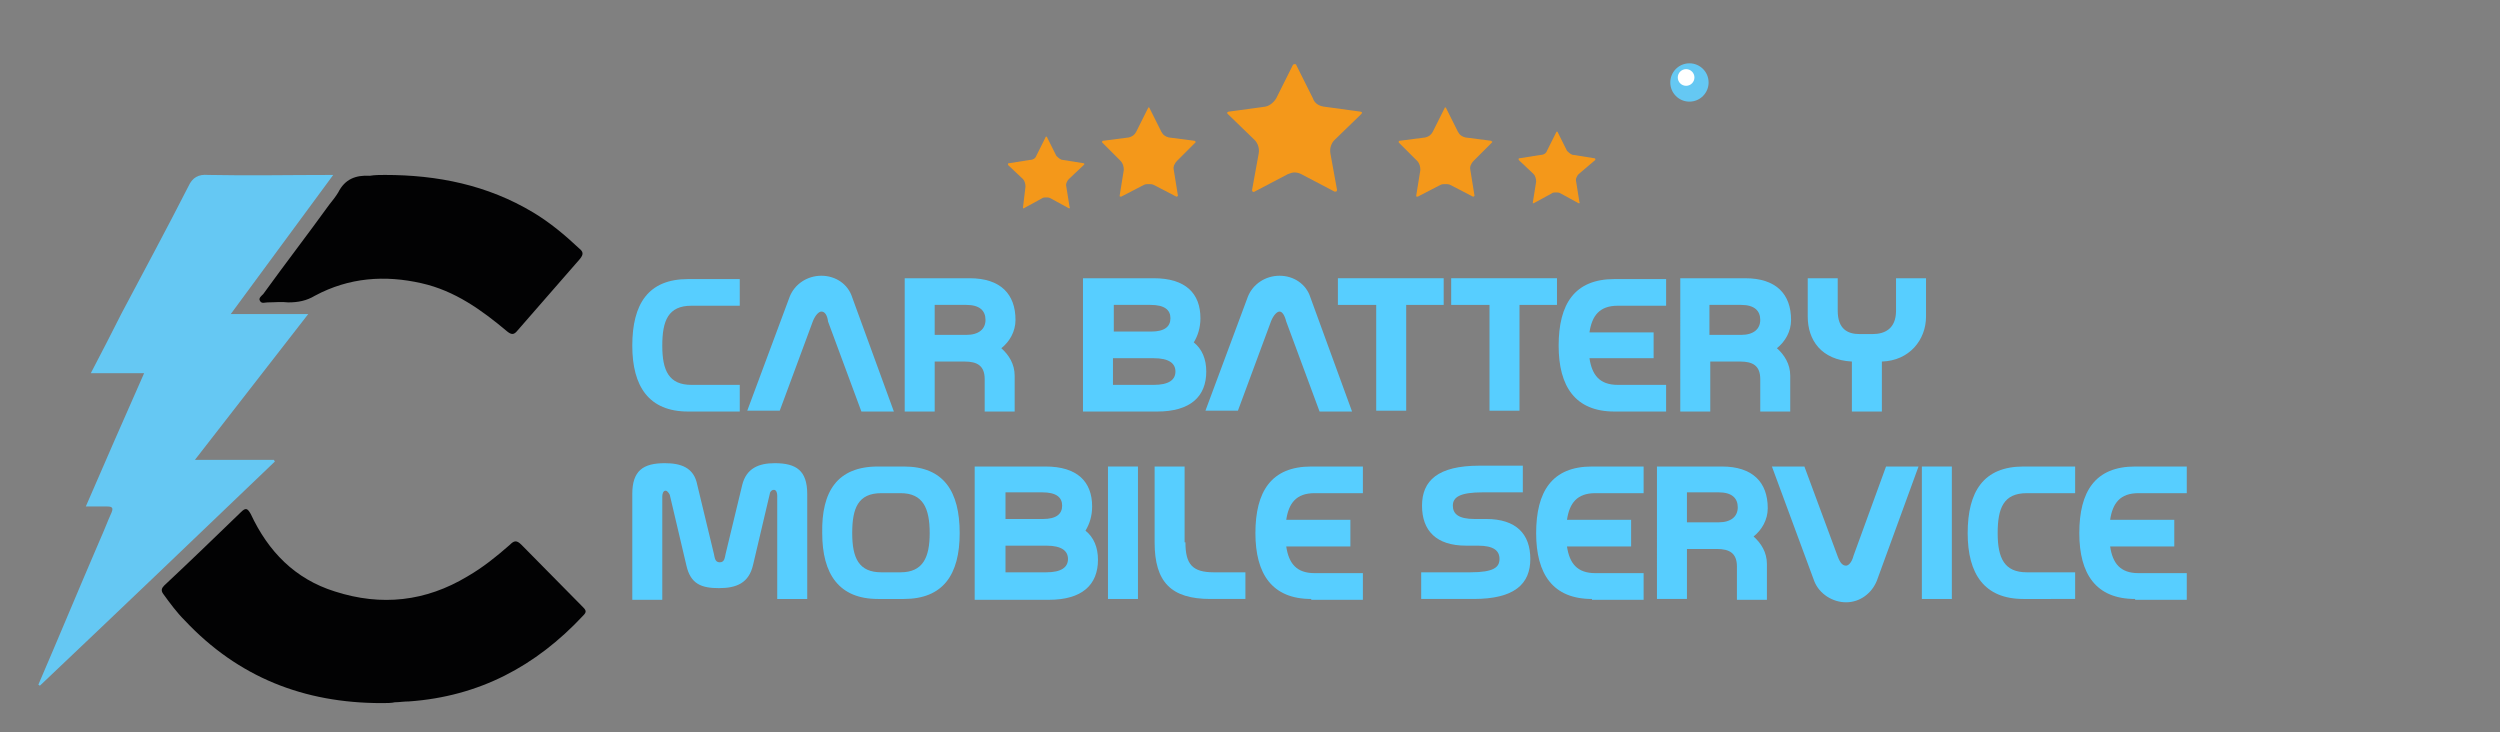
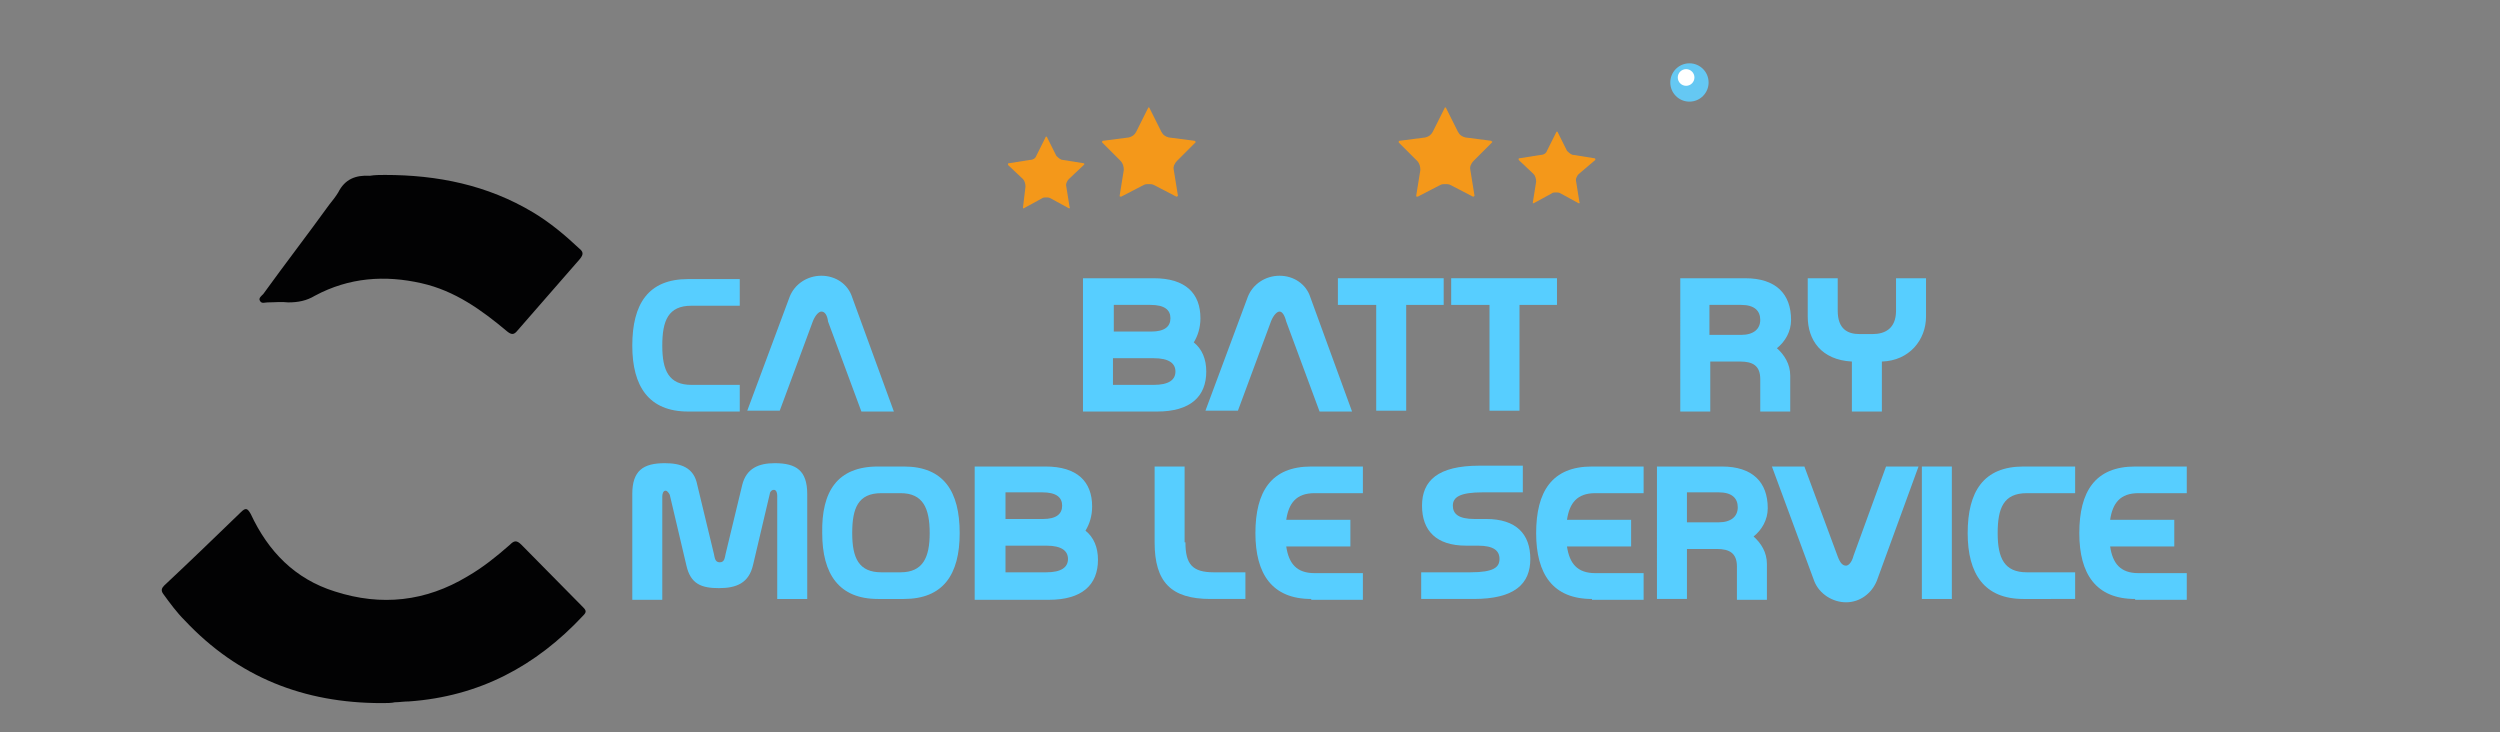
<svg xmlns="http://www.w3.org/2000/svg" version="1.1" id="Layer_1" x="0px" y="0px" viewBox="0 0 300.1 87.9" style="enable-background:new 0 0 300.1 87.9;" xml:space="preserve">
  <rect x="0" y="0" width="300.1" height="87.9" fill="#808080" stroke="none" />
  <style type="text/css">
	.st0{fill:#65C8F3;}
	.st1{fill:#020203;}
	.st2{fill:#F4981A;}
	.st3{fill:#FFFFFF;}
	.st4{fill:#57CEFF;}
</style>
  <g>
-     <path class="st0" d="M4.6,82.2c2.5-5.8,4.9-11.6,7.4-17.4c0.5-1.1,0.9-2.2,1.4-3.3c0.2-0.5,0.1-0.7-0.5-0.7c-0.8,0-1.6,0-2.6,0   c2.3-5.3,4.6-10.6,7-16c-2.2,0-4.2,0-6.4,0c1.3-2.5,2.5-4.8,3.7-7.2c2.7-5.1,5.4-10.1,8-15.2c0.5-1.1,1.2-1.5,2.4-1.4   c4.9,0.1,9.8,0,15,0c-4.1,5.6-8.2,11.1-12.3,16.7c3.1,0,6.1,0,9.3,0c-4.6,5.9-9,11.6-13.6,17.5c3.3,0,6.4,0,9.5,0   c0,0.1,0.1,0.2,0.1,0.2c-9.4,9-18.8,18-28.2,26.9C4.7,82.3,4.7,82.2,4.6,82.2z" />
    <path class="st1" d="M45.8,84.4c-9.3,0-17.2-3.1-23.6-9.9c-1-1-1.8-2.1-2.6-3.2c-0.3-0.4-0.2-0.7,0.1-1c3.1-2.9,6.2-5.9,9.2-8.8   c0.6-0.6,0.8-0.5,1.2,0.2c2.1,4.5,5.3,7.8,10.1,9.3c5.6,1.8,10.9,1.2,15.9-1.8c1.9-1.1,3.5-2.4,5.1-3.8c0.5-0.5,0.8-0.6,1.4,0   c2.5,2.5,4.9,5,7.4,7.5c0.4,0.4,0.4,0.6,0,1c-5.7,6.1-12.5,9.7-20.9,10.3c-0.6,0-1.2,0.1-1.7,0.1C47,84.4,46.4,84.4,45.8,84.4z" />
    <path class="st1" d="M46.2,21c6.3,0,12.3,1.2,17.8,4.5c2,1.2,3.8,2.7,5.5,4.3c0.5,0.4,0.6,0.7,0.1,1.3c-2.5,2.9-5,5.7-7.5,8.6   c-0.4,0.5-0.7,0.5-1.2,0.1c-3.1-2.6-6.3-4.9-10.3-5.8c-4.4-1-8.7-0.7-12.8,1.5c-1,0.6-2,0.8-3.2,0.8c-0.8-0.1-1.7,0-2.5,0   c-0.3,0-0.7,0.2-0.9-0.2c-0.2-0.3,0.2-0.6,0.4-0.8c2.6-3.6,5.3-7.1,7.9-10.7c0.4-0.5,0.8-1,1.1-1.5c0.8-1.6,2.1-2.1,3.8-2   C45,21,45.6,21,46.2,21z" />
  </g>
  <g>
    <g>
      <g>
        <g>
          <path class="st2" d="M130.1,19.6l-2.5-0.4c-0.3,0-0.6-0.3-0.8-0.5l-1.1-2.2c0-0.1-0.1-0.1-0.1-0.1s-0.1,0-0.1,0.1l-1.1,2.2      c-0.1,0.3-0.4,0.5-0.8,0.5l-2.5,0.4c-0.1,0-0.1,0-0.1,0.1v0.1l1.8,1.7c0.2,0.2,0.3,0.6,0.3,0.9l-0.3,2.5c0,0.1,0,0.1,0,0.1h0.1      l2.2-1.2c0.1-0.1,0.3-0.1,0.5-0.1s0.3,0,0.5,0.1l2.2,1.2c0.1,0,0.1,0,0.1,0s0.1-0.1,0-0.1l-0.4-2.5c-0.1-0.3,0.1-0.7,0.3-0.9      l1.8-1.7C130.2,19.7,130.2,19.7,130.1,19.6C130.2,19.6,130.1,19.6,130.1,19.6z" />
        </g>
        <g>
          <path class="st2" d="M143.4,16.9l-3.1-0.4c-0.4-0.1-0.7-0.3-0.9-0.7L138,13c0-0.1-0.1-0.1-0.1-0.1s-0.1,0-0.1,0.1l-1.4,2.8      c-0.2,0.4-0.5,0.6-0.9,0.7l-3.1,0.4c-0.1,0-0.1,0.1-0.1,0.1v0.1l2.2,2.2c0.3,0.3,0.4,0.7,0.4,1.1l-0.5,3.1c0,0.1,0,0.1,0.1,0.1      h0.1l2.7-1.4c0.2-0.1,0.4-0.1,0.6-0.1s0.4,0,0.6,0.1l2.7,1.4c0.1,0,0.1,0,0.1,0l0.1-0.1l-0.5-3.1c-0.1-0.4,0.1-0.8,0.4-1.1      l2.2-2.2c0.1-0.1,0-0.1,0-0.1C143.5,17,143.5,17,143.4,16.9z" />
        </g>
        <g>
-           <path class="st2" d="M163.3,13.4l-4.4-0.6c-0.6-0.1-1.1-0.4-1.3-1l-2-4c0-0.1-0.1-0.1-0.2-0.1c-0.1,0-0.1,0-0.2,0.1l-2,4      c-0.3,0.5-0.8,0.9-1.3,1l-4.4,0.6c-0.1,0-0.1,0.1-0.2,0.1c0,0.1,0,0.1,0.1,0.2l3.2,3.1c0.4,0.4,0.6,1,0.5,1.6l-0.8,4.4      c0,0.1,0,0.2,0.1,0.2c0,0,0.1,0.1,0.2,0l4-2.1c0.3-0.1,0.5-0.2,0.8-0.2s0.6,0.1,0.8,0.2l4,2.1c0.1,0,0.2,0,0.2,0      s0.1-0.1,0.1-0.2l-0.8-4.4c-0.1-0.6,0.1-1.2,0.5-1.6l3.2-3.1c0.1-0.1,0.1-0.2,0.1-0.2C163.5,13.5,163.4,13.4,163.3,13.4z" />
-         </g>
+           </g>
        <g>
          <path class="st2" d="M179,16.9l-3.1-0.4c-0.4-0.1-0.7-0.3-0.9-0.7l-1.4-2.8c0-0.1-0.1-0.1-0.1-0.1s-0.1,0-0.1,0.1l-1.4,2.8      c-0.2,0.4-0.5,0.6-0.9,0.7l-3.1,0.4c-0.1,0-0.1,0.1-0.1,0.1v0.1l2.2,2.2c0.3,0.3,0.4,0.7,0.4,1.1l-0.5,3.1c0,0.1,0,0.1,0.1,0.1      h0.1l2.7-1.4c0.2-0.1,0.4-0.1,0.6-0.1c0.2,0,0.4,0,0.6,0.1l2.7,1.4c0.1,0,0.1,0,0.1,0l0.1-0.1l-0.5-3.1      c-0.1-0.4,0.1-0.8,0.4-1.1l2.2-2.2c0.1-0.1,0-0.1,0-0.1C179.1,17,179.1,17,179,16.9z" />
        </g>
        <g>
          <path class="st2" d="M191.5,19.2v-0.1c0,0,0-0.1-0.1-0.1l-2.5-0.4c-0.3,0-0.6-0.3-0.8-0.5l-1.1-2.2c0-0.1-0.1-0.1-0.1-0.1      s-0.1,0-0.1,0.1l-1.1,2.2c-0.1,0.3-0.4,0.5-0.8,0.5l-2.5,0.4c-0.1,0-0.1,0-0.1,0.1v0.1l1.8,1.7c0.2,0.2,0.3,0.6,0.3,0.9      l-0.4,2.5c0,0.1,0,0.1,0,0.1h0.1l2.2-1.2c0.1-0.1,0.3-0.1,0.5-0.1s0.3,0,0.5,0.1l2.2,1.2c0.1,0,0.1,0,0.1,0s0.1-0.1,0-0.1      l-0.4-2.5c-0.1-0.3,0.1-0.7,0.3-0.9L191.5,19.2z" />
        </g>
      </g>
    </g>
    <g>
      <g>
        <g>
          <ellipse class="st0" cx="202.8" cy="9.9" rx="2.3" ry="2.3" />
        </g>
      </g>
      <circle class="st3" cx="202.4" cy="9.3" r="1" />
    </g>
  </g>
  <g>
    <g>
      <path class="st4" d="M82.6,49.4c-4.7,0-6.7-3-6.7-7.9c0-5,1.9-8,6.7-8h6.2v3.2H83c-2.8,0-3.5,1.8-3.5,4.8c0,3,0.8,4.7,3.5,4.7h5.8    v3.2H82.6z" />
      <path class="st4" d="M98.6,37.4c-0.3,0-0.7,0.4-1,1.1l-4,10.8h-3.9l5.1-13.7c0.6-1.5,2.1-2.5,3.8-2.5c1.7,0,3.2,1,3.7,2.6l5,13.7    h-3.9l-4-10.8C99.3,37.8,99,37.4,98.6,37.4z" />
-       <path class="st4" d="M108.5,33.4h7.9c3.7,0,5.5,1.9,5.5,5c0,1.4-0.7,2.6-1.7,3.4c0.9,0.8,1.6,1.9,1.6,3.3v4.3h-3.6v-3.9    c0-1.6-0.9-2.1-2.4-2.1h-3.6v6h-3.6V33.4z M116,40.2c1.5,0,2.3-0.7,2.3-1.8c0-1.1-0.7-1.8-2.3-1.8h-3.8v3.6H116z" />
      <path class="st4" d="M130,33.4h8.5c3.8,0,5.6,1.8,5.6,4.8c0,1.1-0.3,2.1-0.8,2.9c1,0.8,1.5,2,1.5,3.5c0,3-1.9,4.8-5.9,4.8h-5.2v0    H130V33.4z M138.2,39.8c1.6,0,2.3-0.6,2.3-1.6c0-1-0.7-1.6-2.4-1.6h-4.4v3.2H138.2z M138.5,46.2c1.8,0,2.6-0.6,2.6-1.6    c0-1-0.8-1.6-2.6-1.6h-4.9v3.2H138.5z" />
      <path class="st4" d="M153.6,37.4c-0.3,0-0.7,0.4-1,1.1l-4,10.8h-3.9l5.1-13.7c0.6-1.5,2.1-2.5,3.8-2.5c1.7,0,3.2,1,3.7,2.6l5,13.7    h-3.9l-4-10.8C154.2,37.8,153.9,37.4,153.6,37.4z" />
      <path class="st4" d="M165.1,36.6h-4.5v-3.2h12.7v3.2h-4.5v12.7h-3.6V36.6z" />
      <path class="st4" d="M178.7,36.6h-4.5v-3.2h12.7v3.2h-4.5v12.7h-3.6V36.6z" />
-       <path class="st4" d="M193.8,49.4c-4.7,0-6.7-3-6.7-7.9c0-5,1.9-8,6.7-8h6.2v3.2h-5.8c-2.2,0-3.1,1.2-3.4,3.2h7.7V43h-7.7    c0.3,2,1.2,3.2,3.4,3.2h5.8v3.2H193.8z" />
      <path class="st4" d="M201.6,33.4h7.9c3.7,0,5.5,1.9,5.5,5c0,1.4-0.7,2.6-1.7,3.4c0.9,0.8,1.6,1.9,1.6,3.3v4.3h-3.6v-3.9    c0-1.6-0.9-2.1-2.4-2.1h-3.6v6h-3.6V33.4z M209,40.2c1.5,0,2.3-0.7,2.3-1.8c0-1.1-0.7-1.8-2.3-1.8h-3.8v3.6H209z" />
      <path class="st4" d="M231.2,33.4V38c0,2.8-2,5.3-5.3,5.4v6h-3.6v-6c-3.7-0.2-5.3-2.6-5.3-5.4v-4.6h3.6v3.9c0,2.2,1.2,2.8,2.6,2.8    h1.6c1.4,0,2.8-0.6,2.8-2.8v-3.9H231.2z" />
    </g>
    <g>
      <path class="st4" d="M82.4,67.9l-2-8.5c-0.1-0.2-0.3-0.5-0.5-0.5c-0.3,0-0.4,0.4-0.4,0.7v12.4h-3.6V59.3c0-2.8,1.3-3.7,3.9-3.7    c1.9,0,3.5,0.5,3.9,2.6l2,8.3c0.1,0.4,0.1,1,0.7,1s0.6-0.6,0.7-1l2-8.3c0.5-2,2-2.6,3.9-2.6c2.6,0,3.9,0.9,3.9,3.7v12.6h-3.6V59.5    c0-0.3-0.1-0.7-0.4-0.7c-0.3,0-0.5,0.3-0.5,0.5l-2,8.5c-0.5,2.2-2,2.8-4.1,2.8S82.9,70.1,82.4,67.9z" />
      <path class="st4" d="M105.4,56h3.1c4.8,0,6.7,3,6.7,8c0,5-2,7.9-6.7,7.9h-3.1c-4.7,0-6.7-3-6.7-7.9C98.6,59,100.5,56,105.4,56z     M105.8,68.7h2.3c2.7,0,3.5-1.8,3.5-4.7c0-3-0.8-4.8-3.5-4.8h-2.3c-2.8,0-3.5,1.8-3.5,4.8C102.3,67,103.1,68.7,105.8,68.7z" />
      <path class="st4" d="M117,56h8.5c3.8,0,5.6,1.8,5.6,4.8c0,1.1-0.3,2.1-0.8,2.9c1,0.8,1.5,2,1.5,3.5c0,3-1.9,4.8-5.9,4.8h-5.2v0    H117V56z M125.2,62.3c1.6,0,2.3-0.6,2.3-1.6c0-1-0.7-1.6-2.4-1.6h-4.4v3.2H125.2z M125.6,68.7c1.8,0,2.6-0.6,2.6-1.6    c0-1-0.8-1.6-2.6-1.6h-4.9v3.2H125.6z" />
-       <path class="st4" d="M133,56h3.6v15.9H133V56z" />
      <path class="st4" d="M142.3,65.1c0,2.6,0.8,3.6,3.4,3.6h3.8v3.2h-4.2c-4.7,0-6.7-2-6.7-6.8V56h3.6V65.1z" />
      <path class="st4" d="M157.4,71.9c-4.7,0-6.7-3-6.7-7.9c0-5,1.9-8,6.7-8h6.2v3.2h-5.8c-2.2,0-3.1,1.2-3.4,3.2h7.7v3.2h-7.7    c0.3,2,1.2,3.2,3.4,3.2h5.8v3.2H157.4z" />
      <path class="st4" d="M170.6,68.7h5.9c2.8,0,3.5-0.6,3.5-1.6c0-1-0.7-1.6-2.6-1.6h-1.4c-3.6,0-5.3-1.8-5.3-4.8c0-3,1.9-4.8,6.9-4.8    h5.2v3.2h-4.8c-2.8,0-3.6,0.6-3.6,1.6c0,1,0.7,1.6,2.6,1.6h1.4c3.6,0,5.3,1.8,5.3,4.8c0,3-1.9,4.8-6.8,4.8h-6.3V68.7z" />
      <path class="st4" d="M191.1,71.9c-4.7,0-6.7-3-6.7-7.9c0-5,1.9-8,6.7-8h6.2v3.2h-5.8c-2.2,0-3.1,1.2-3.4,3.2h7.7v3.2h-7.7    c0.3,2,1.2,3.2,3.4,3.2h5.8v3.2H191.1z" />
      <path class="st4" d="M198.8,56h7.9c3.7,0,5.5,1.9,5.5,5c0,1.4-0.7,2.6-1.7,3.4c0.9,0.8,1.6,1.9,1.6,3.3v4.3h-3.6V68    c0-1.6-0.9-2.1-2.4-2.1h-3.6v6h-3.6V56z M206.3,62.7c1.5,0,2.3-0.7,2.3-1.8c0-1.1-0.7-1.8-2.3-1.8h-3.8v3.6H206.3z" />
      <path class="st4" d="M226.4,56h3.9l-5,13.7c-0.6,1.5-2,2.6-3.7,2.6c-1.6,0-3.2-1-3.8-2.5L212.7,56h3.9l4,10.8    c0.3,0.8,0.6,1.1,1,1.1c0.3,0,0.7-0.4,0.9-1.2L226.4,56z" />
      <path class="st4" d="M230.7,56h3.6v15.9h-3.6V56z" />
      <path class="st4" d="M242.9,71.9c-4.7,0-6.7-3-6.7-7.9c0-5,1.9-8,6.7-8h6.2v3.2h-5.8c-2.8,0-3.5,1.8-3.5,4.8c0,3,0.8,4.7,3.5,4.7    h5.8v3.2H242.9z" />
      <path class="st4" d="M256.3,71.9c-4.7,0-6.7-3-6.7-7.9c0-5,1.9-8,6.7-8h6.2v3.2h-5.8c-2.2,0-3.1,1.2-3.4,3.2h7.7v3.2h-7.7    c0.3,2,1.2,3.2,3.4,3.2h5.8v3.2H256.3z" />
    </g>
  </g>
</svg>